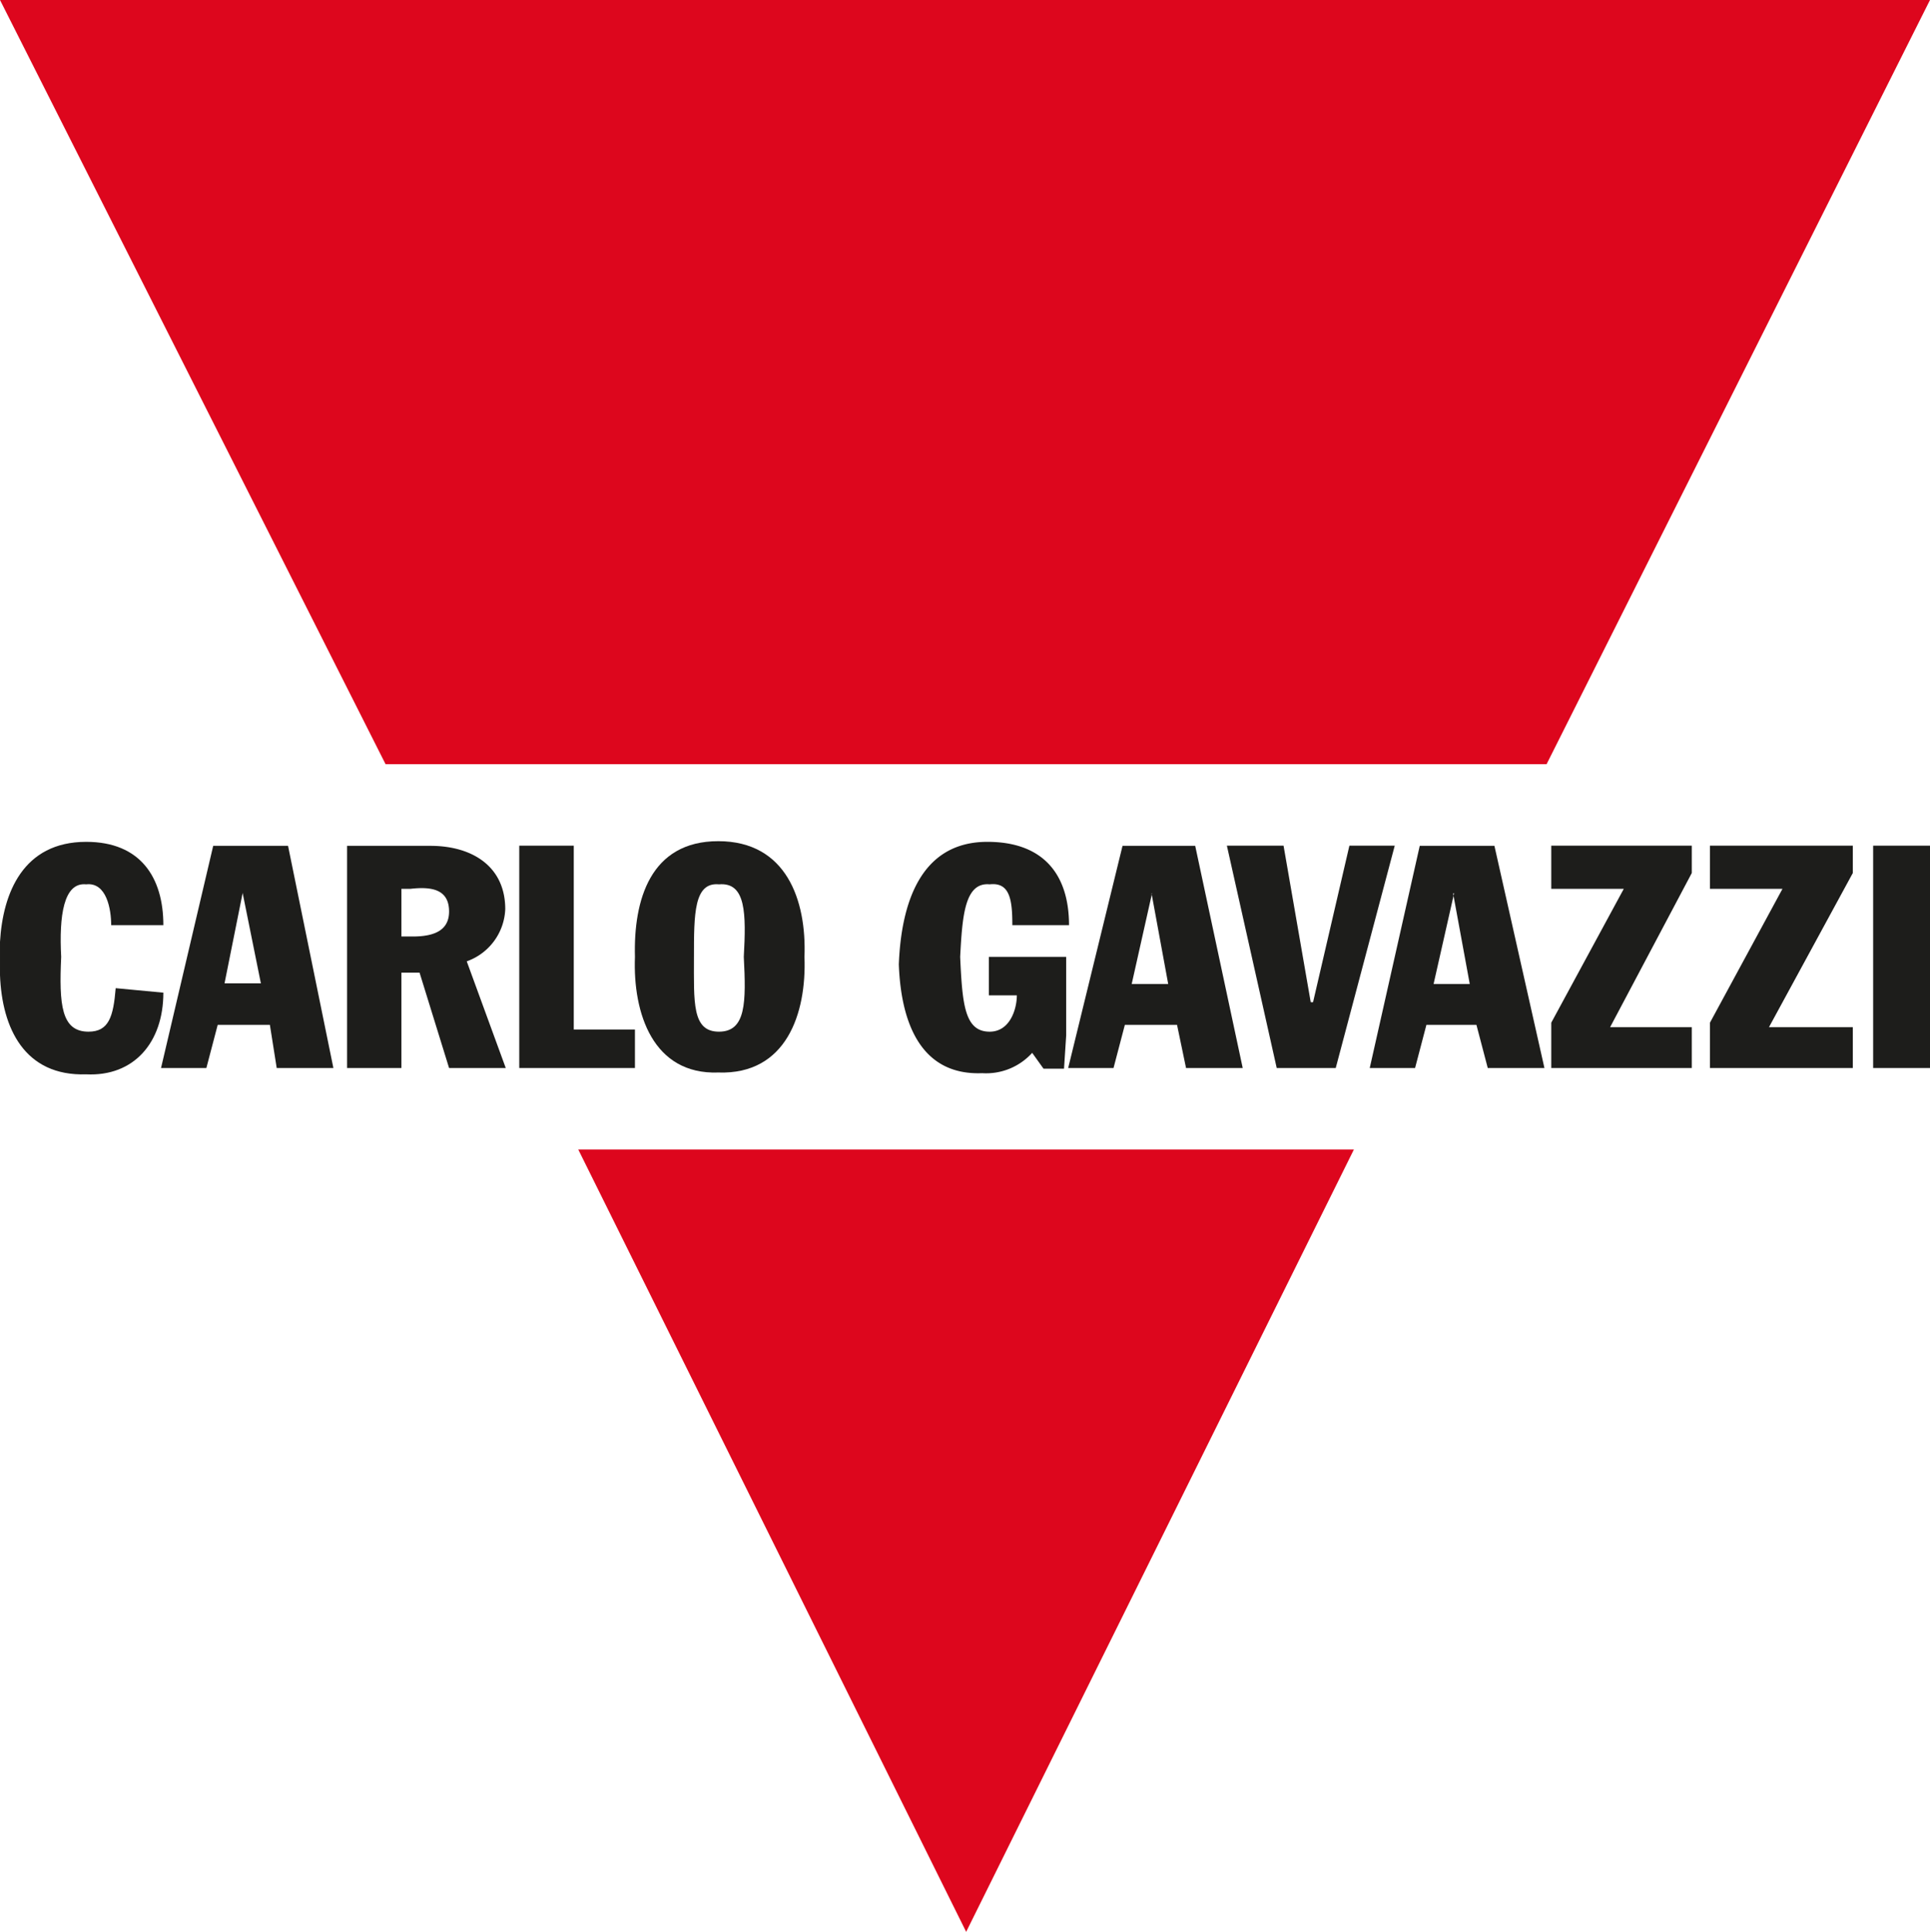
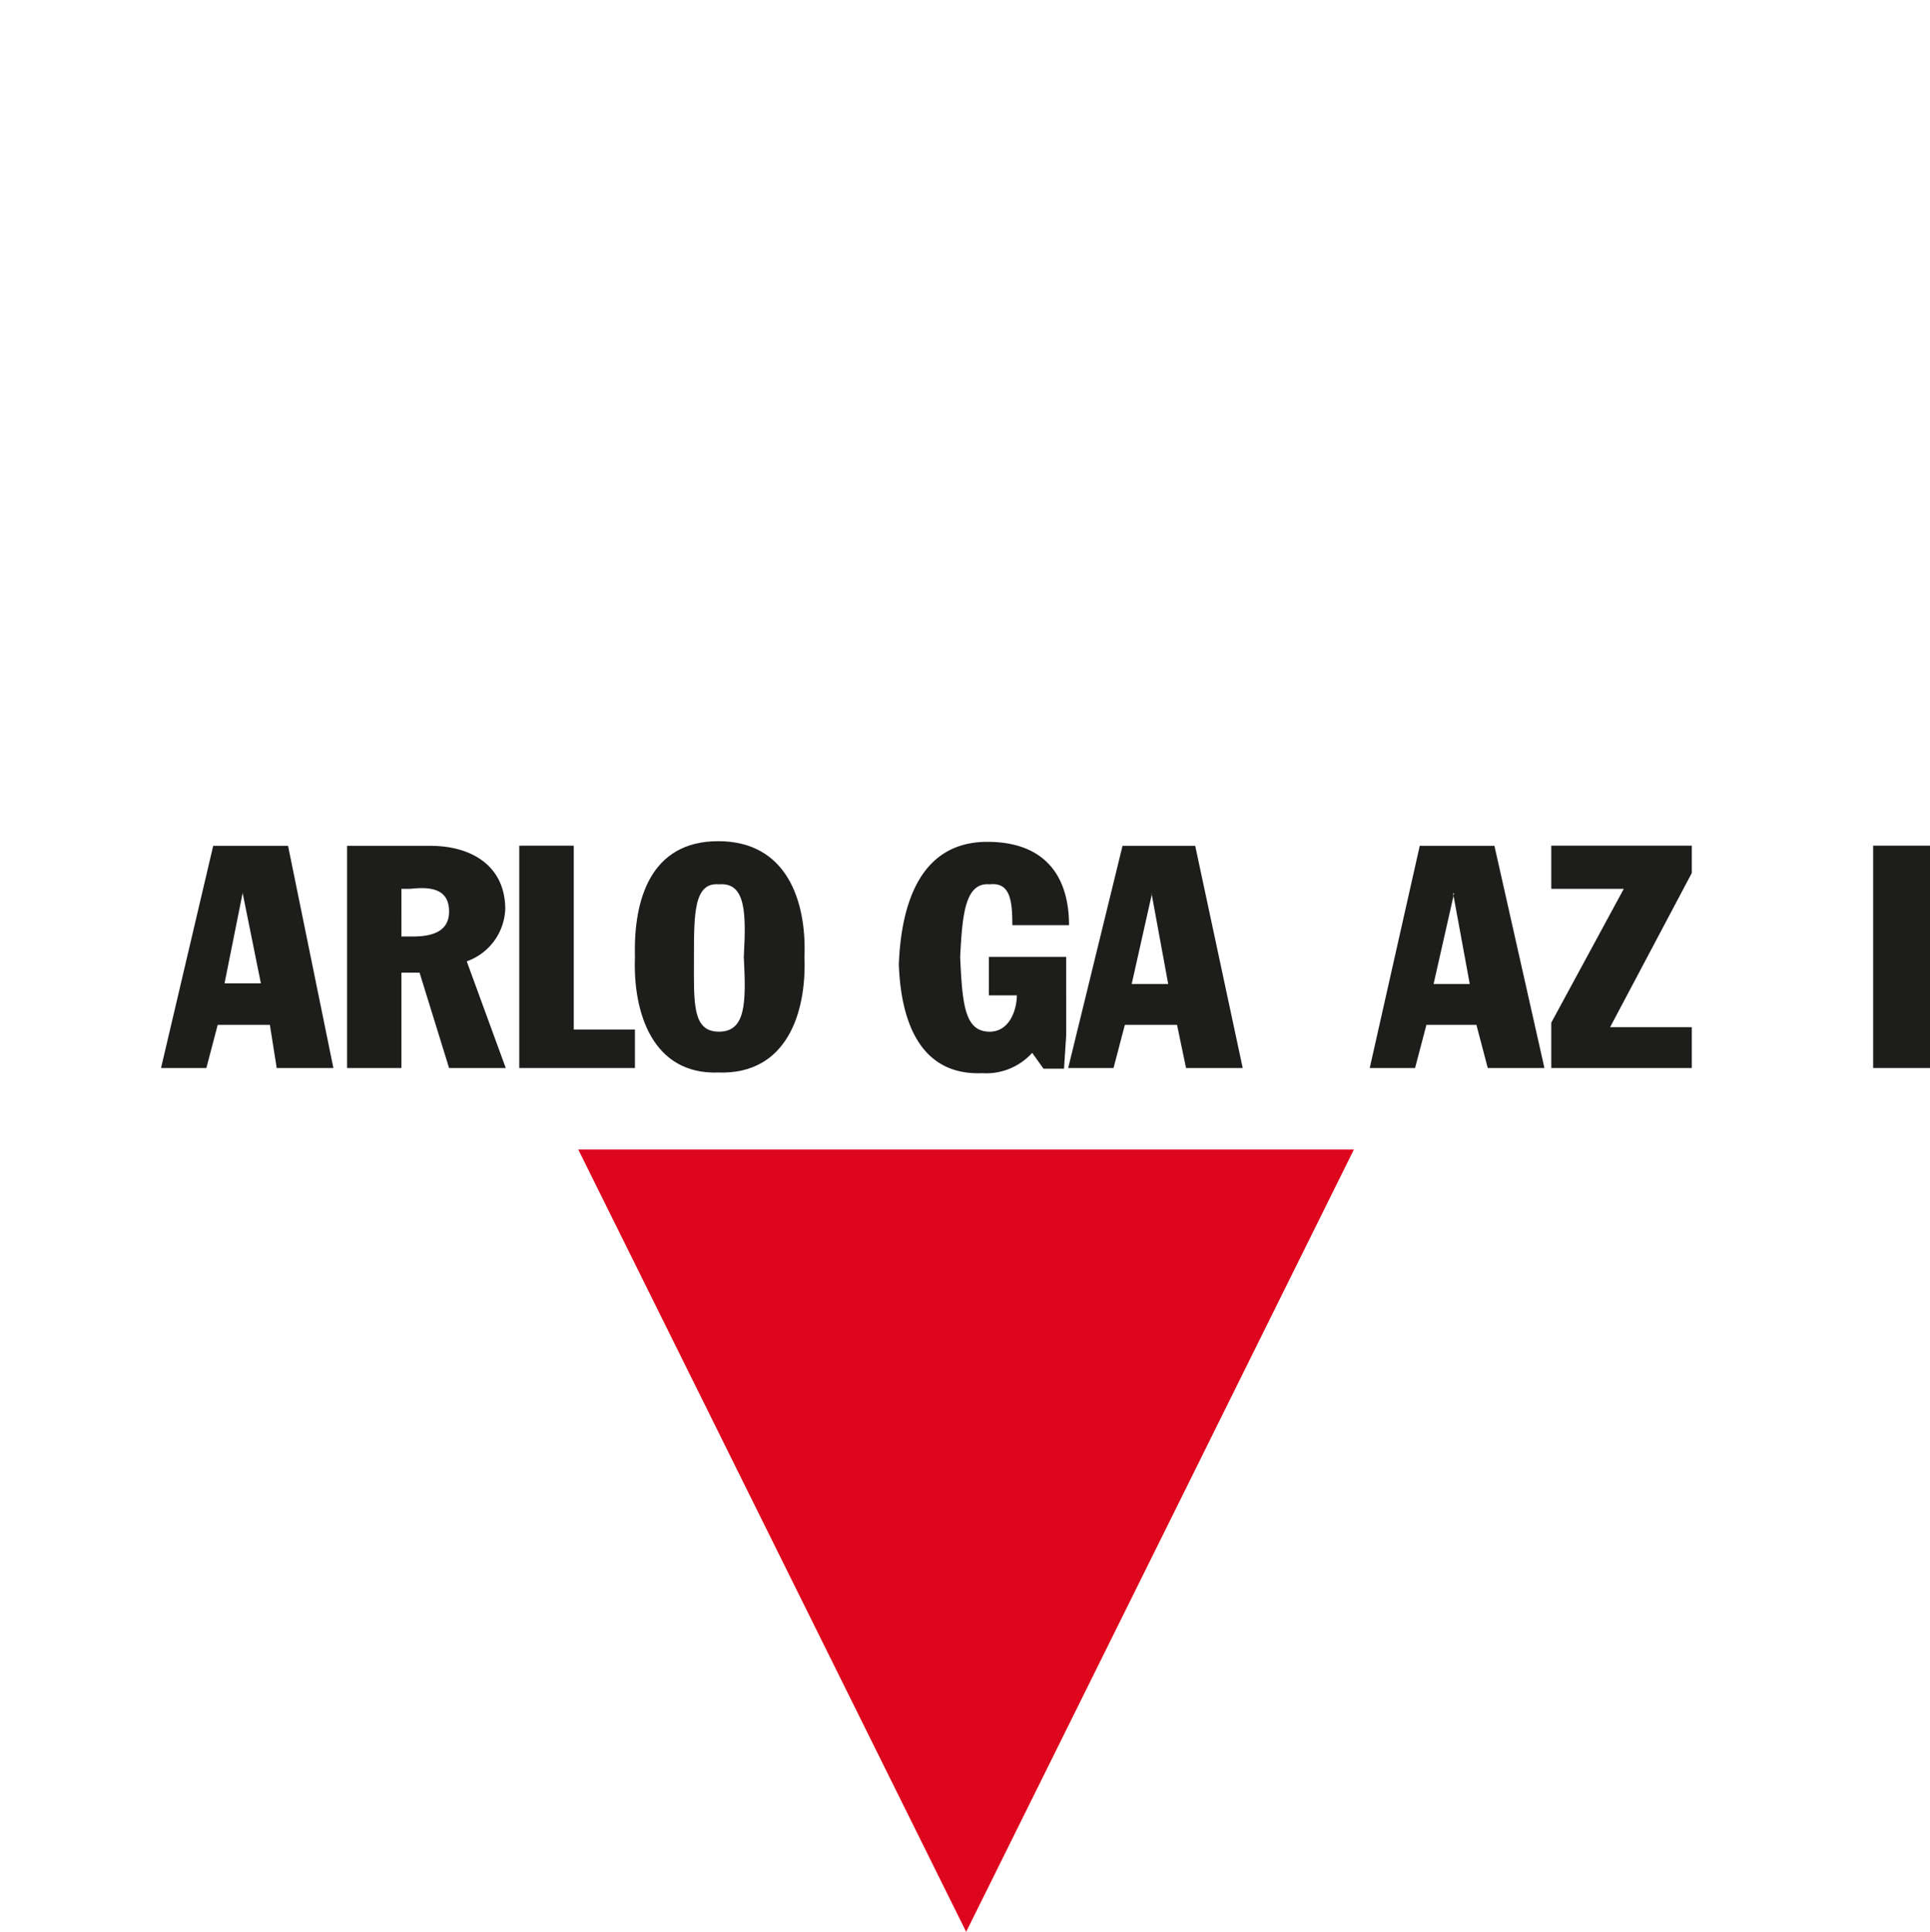
<svg xmlns="http://www.w3.org/2000/svg" id="Capa_1" data-name="Capa 1" viewBox="0 0 115.78 115.91">
  <defs>
    <style>.cls-1{fill:#dd061d;}.cls-1,.cls-2{fill-rule:evenodd;}.cls-2{fill:#1d1d1b;}</style>
  </defs>
  <title>logos</title>
  <polygon class="cls-1" points="34.69 68.97 81.22 68.97 57.96 115.91 34.69 68.97 34.69 68.97" />
-   <polygon class="cls-1" points="23.13 45.85 92.78 45.85 115.78 0 0 0 23.13 45.85 23.13 45.85" />
-   <path class="cls-2" d="M9.8,55.51c0-2.86-1.37-5-4.63-5-3.79,0-5,3.08-5.17,6v2c.12,3.18,1.47,6.07,5.17,5.95,2.86.14,4.63-1.91,4.63-4.9l-2.86-.27C6.8,61,6.53,61.9,5.31,61.9c-1.64,0-1.77-1.63-1.64-4.49-.13-2.45.14-4.49,1.5-4.35,1.22-.14,1.5,1.49,1.5,2.45Z" />
  <path class="cls-2" d="M9.66,64.08h2.72l.68-2.59h3.13l.41,2.59H20L17.28,50.75H12.79L9.66,64.08Zm4.9-10.48h0L15.65,59H13.47l1.09-5.44Z" />
  <path class="cls-2" d="M20.82,64.08h3.26V58.36h1.09l1.77,5.72h3.4L28,57.68a3.47,3.47,0,0,0,2.31-3.13c0-2.58-2-3.8-4.49-3.8h-5V64.08Zm3.26-10.75h.54c1.23-.14,2.32,0,2.32,1.36,0,1.09-.82,1.5-2.18,1.5h-.68V53.33Z" />
  <path class="cls-2" d="M38.09,57.41c-.13,3.4,1.09,7.08,5,6.94,4.08.14,5.3-3.54,5.17-6.94.13-3.4-1.09-6.94-5.17-6.94S38,54,38.09,57.41Zm3.54,0c0-2.58,0-4.49,1.5-4.35,1.63-.14,1.63,1.77,1.49,4.35.14,2.72.14,4.49-1.49,4.49s-1.5-1.77-1.5-4.49Z" />
  <path class="cls-2" d="M64.08,64.08H66.8l.68-2.59h3.13l.54,2.59h3.4L71.7,50.75H67.34L64.08,64.08Zm5-10.48h0l1,5.44H67.89l1.22-5.44Z" />
-   <polygon class="cls-2" points="76.59 64.08 80.13 64.08 83.67 50.74 80.95 50.74 78.77 60.13 78.63 60.13 77 50.74 73.6 50.74 76.59 64.08 76.59 64.08" />
  <path class="cls-2" d="M82.17,64.08h2.72l.68-2.59h3l.68,2.59h3.4l-3-13.33H85.17l-3,13.33Zm5-10.48h0l1,5.44H86l1.23-5.44Z" />
  <polygon class="cls-2" points="31.15 64.08 38.09 64.08 38.09 61.77 34.42 61.77 34.42 50.74 31.15 50.74 31.15 64.08 31.15 64.08" />
  <path class="cls-2" d="M63.94,57.41H59.32v2.31H61c0,.82-.41,2.18-1.63,2.18-1.5,0-1.64-1.63-1.77-4.49.13-2.45.27-4.49,1.77-4.35,1.22-.14,1.36.95,1.36,2.45h3.4c0-3-1.5-5-4.9-5-4.08,0-5.17,3.81-5.31,7.35.14,3.81,1.5,6.67,5,6.53a3.72,3.72,0,0,0,3-1.22l.68.95h1.23l.13-2V57.41Z" />
  <polygon class="cls-2" points="101.49 61.63 96.59 61.63 101.49 52.38 101.49 50.74 93.06 50.74 93.06 53.33 97.41 53.33 93.06 61.36 93.06 64.08 101.49 64.08 101.49 61.63 101.49 61.63" />
-   <polygon class="cls-2" points="111.15 61.63 106.12 61.63 111.15 52.38 111.15 50.74 102.58 50.74 102.58 53.33 106.93 53.33 102.58 61.36 102.58 64.08 111.15 64.08 111.15 61.63 111.15 61.63" />
  <polygon class="cls-2" points="112.37 64.08 115.78 64.08 115.78 50.74 112.37 50.74 112.37 64.08 112.37 64.08" />
</svg>